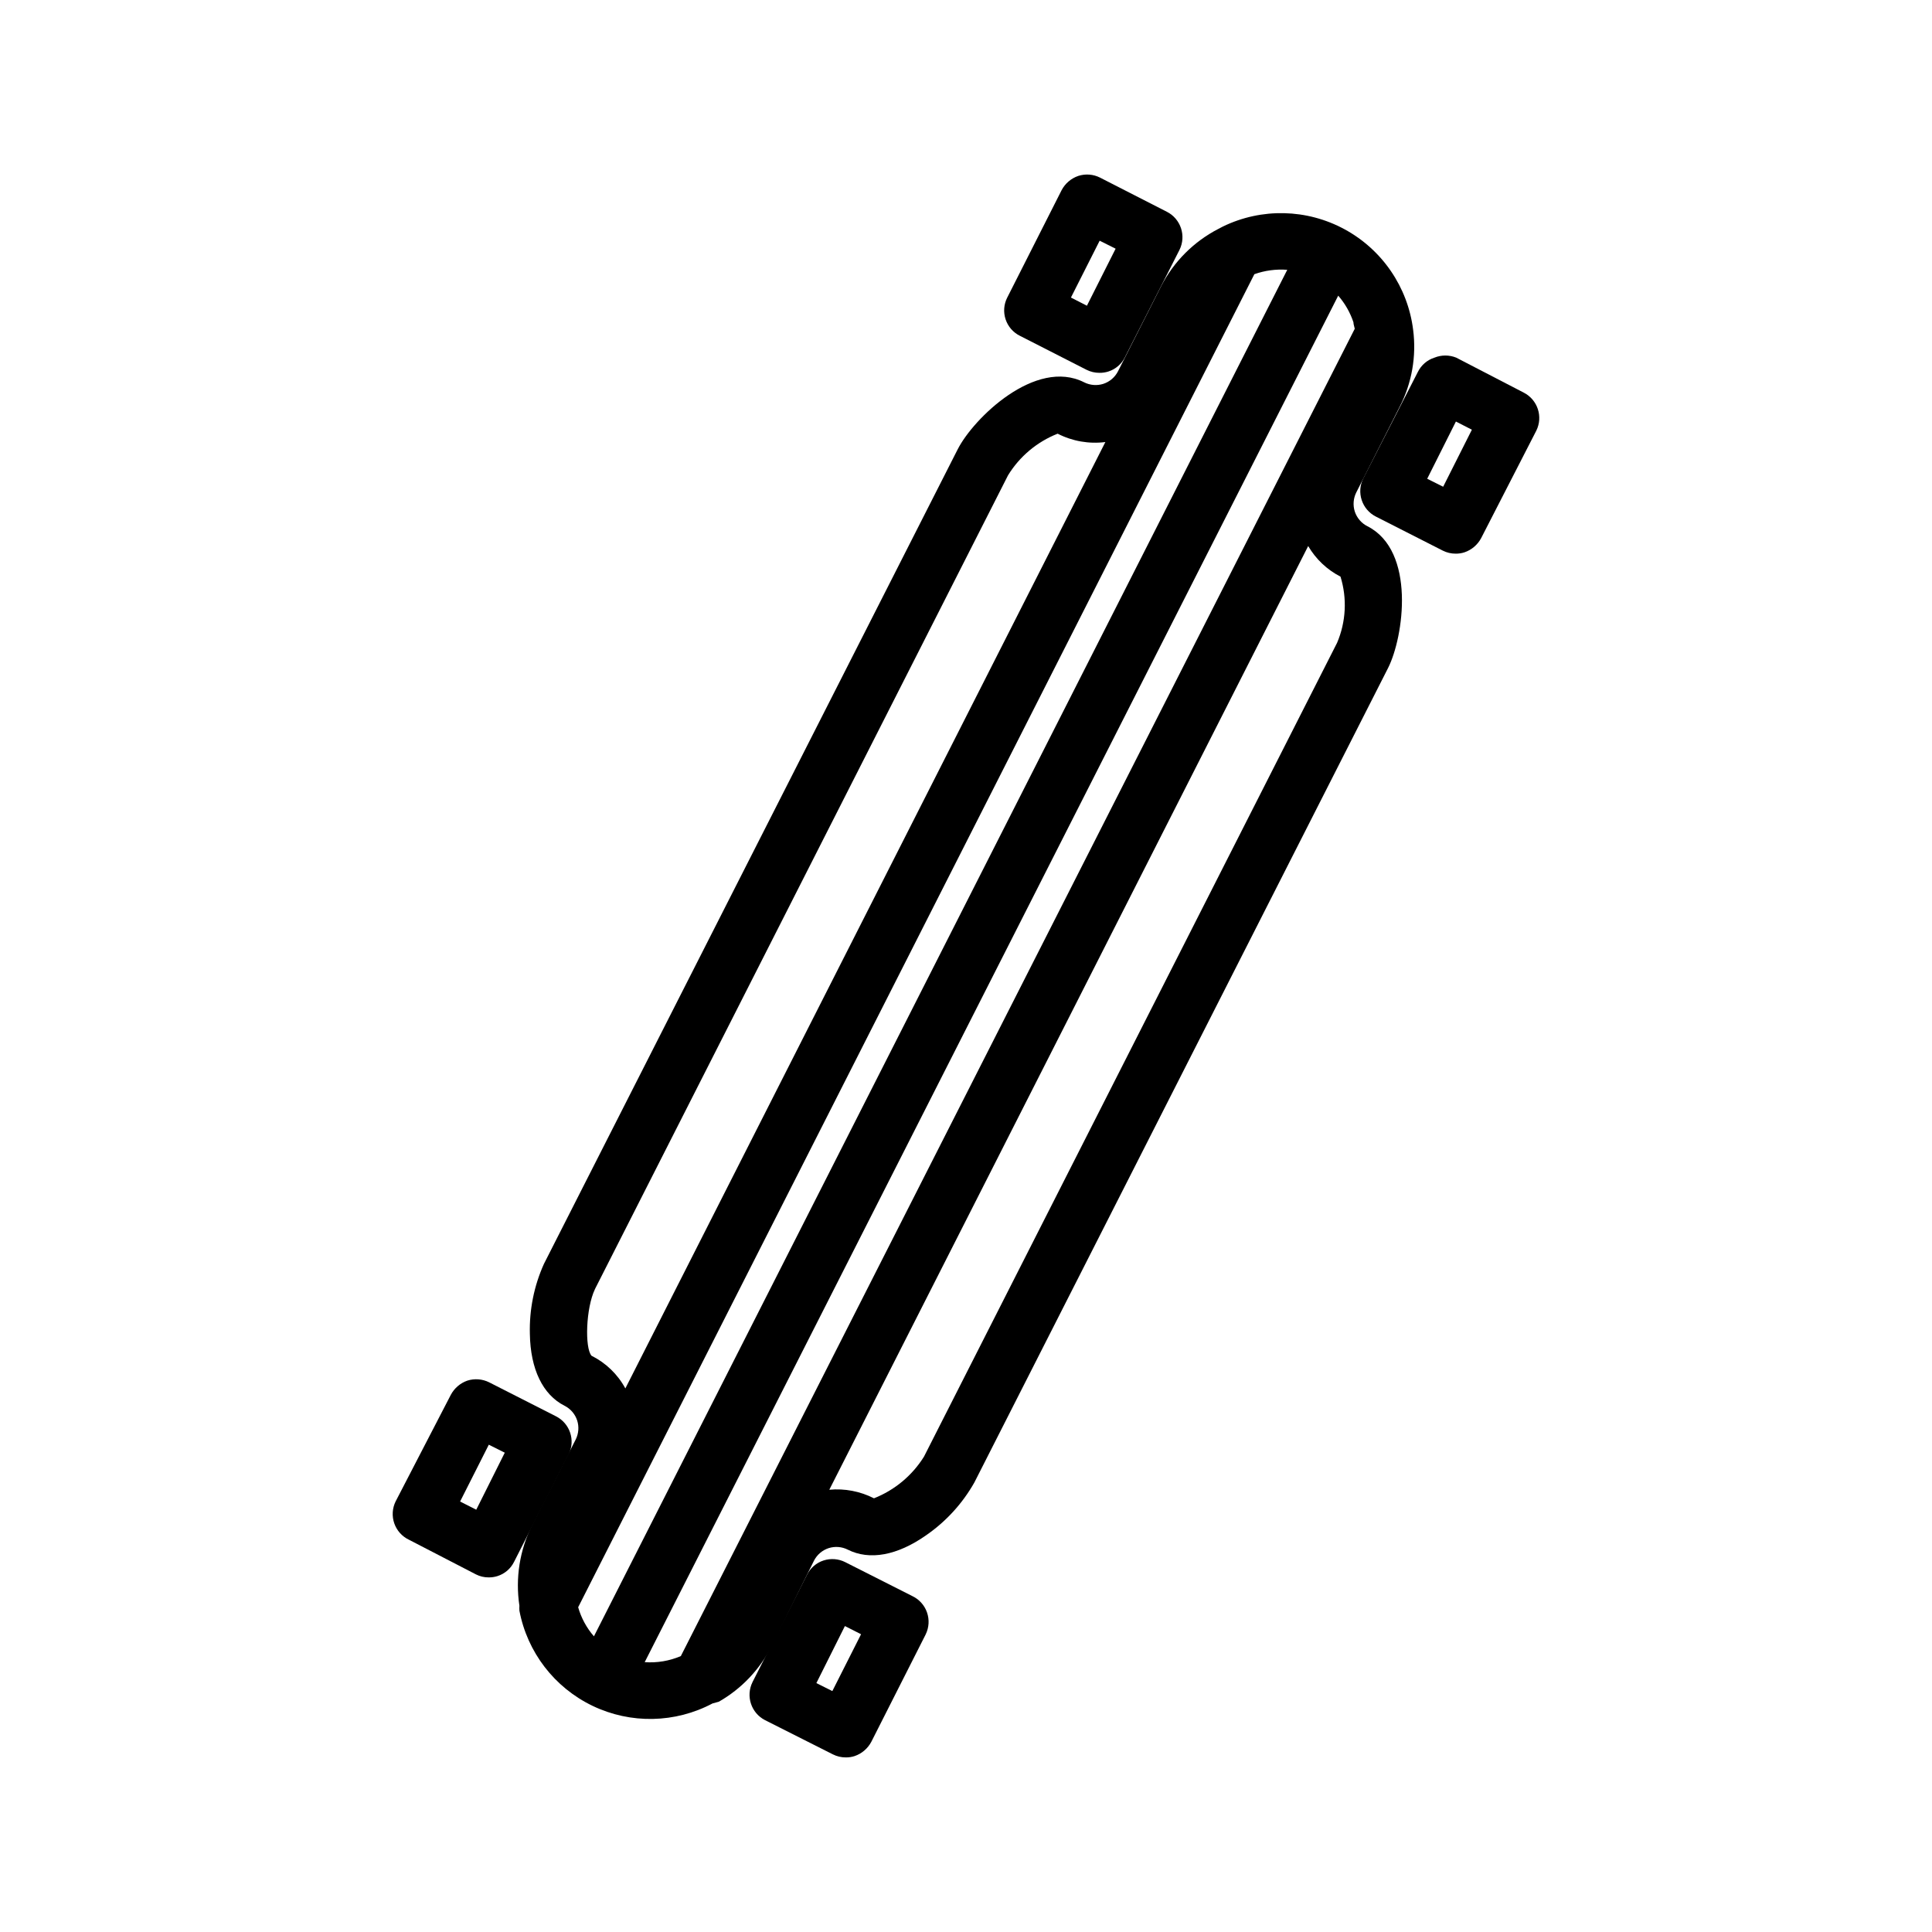
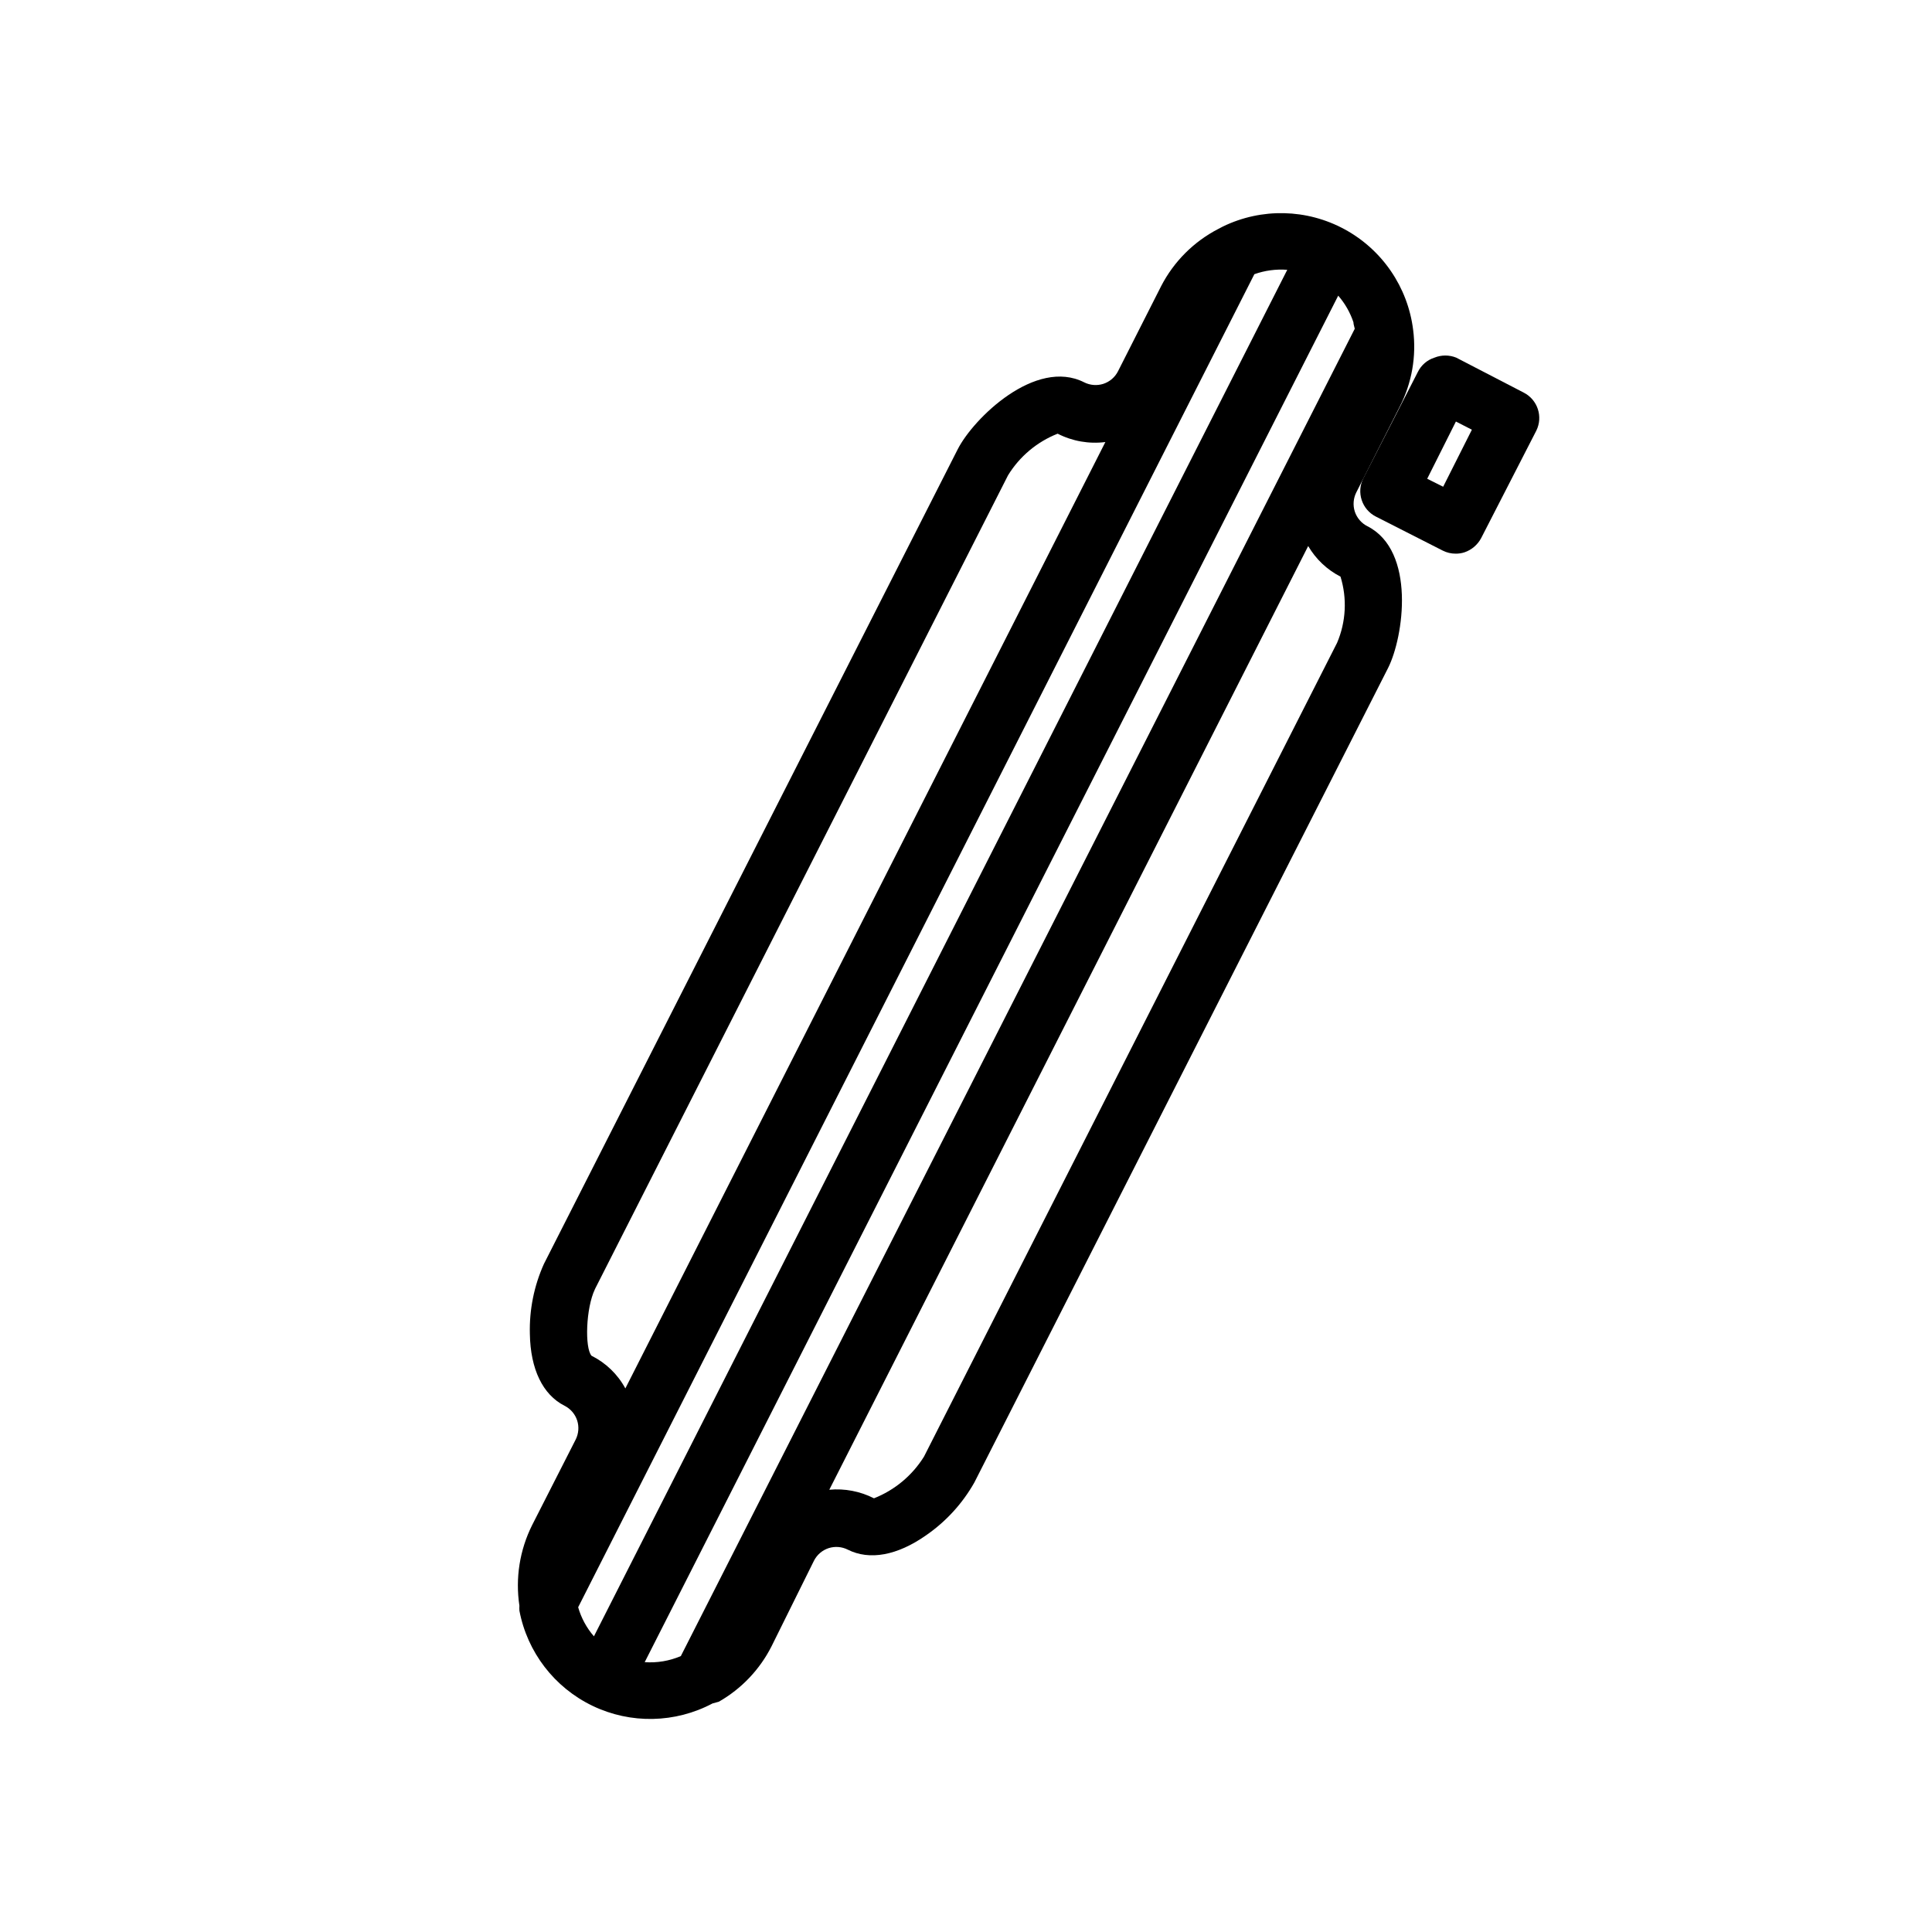
<svg xmlns="http://www.w3.org/2000/svg" fill="#000000" width="800px" height="800px" version="1.1" viewBox="144 144 512 512">
  <g>
    <path d="m293.59 516.53c1.605 0.805 2.824 2.219 3.375 3.93 0.523 1.668 0.379 3.473-0.402 5.035l-11.539 22.672c-3.301 6.602-4.481 14.062-3.375 21.363-0.027 0.434-0.027 0.871 0 1.309 2.086 11.012 9.281 20.375 19.383 25.227 10.102 4.852 21.906 4.613 31.805-0.641l1.664-0.453c5.984-3.418 10.836-8.516 13.953-14.66l11.238-22.672c0.805-1.605 2.219-2.824 3.93-3.375 1.668-0.523 3.473-0.379 5.035 0.402 5.793 2.922 13.148 1.562 20.809-3.828 5.246-3.633 9.605-8.402 12.746-13.957l109.63-215.83c4.18-8.262 7.406-31.035-5.441-37.586v0.004c-1.605-0.805-2.82-2.223-3.375-3.93-0.523-1.668-0.379-3.477 0.402-5.039l11.488-22.672c3.246-6.297 4.492-13.43 3.578-20.453-1.414-11.281-8.176-21.191-18.168-26.617-9.992-5.426-21.984-5.703-32.215-0.742l-1.258 0.656c-6.481 3.352-11.762 8.633-15.117 15.113l-11.434 22.57c-0.805 1.609-2.223 2.824-3.93 3.375-1.668 0.523-3.477 0.379-5.039-0.402-12.898-6.551-29.371 9.523-33.555 17.785l-109.63 215.83c-2.621 5.82-3.894 12.16-3.727 18.539 0.148 9.371 3.426 16.125 9.168 19.047zm21.262 67.961 183.79-362.14c1.793 2.062 3.164 4.461 4.031 7.055 0 0.555 0.25 1.16 0.352 1.715l-178.6 351.76c-3.016 1.289-6.297 1.84-9.57 1.609zm183.49-270.14-109.48 215.68c-3.121 5-7.766 8.867-13.25 11.035-3.652-1.863-7.758-2.648-11.84-2.269l126.91-250.09c2.027 3.461 4.996 6.277 8.566 8.109 1.781 5.769 1.461 11.98-0.906 17.535zm-13.203-98.848-183.74 362.14c-1.941-2.231-3.371-4.863-4.18-7.707l179.2-353.27c2.793-0.992 5.762-1.387 8.715-1.16zm-183.48 270.14 109.48-215.68c3.07-5.004 7.688-8.875 13.148-11.031 3.894 1.996 8.305 2.769 12.648 2.215l-127.21 250.8c-2.027-3.742-5.156-6.766-8.969-8.664-1.812-2.066-1.508-12.598 0.91-17.637z" />
-     <path d="m414.26 232.98 17.684 9.02c1.062 0.531 2.234 0.809 3.426 0.805 0.801 0.012 1.602-0.109 2.367-0.352 1.914-0.613 3.496-1.977 4.383-3.777l14.461-28.465c1.832-3.703 0.348-8.191-3.328-10.078l-17.734-9.066c-1.781-0.898-3.844-1.062-5.742-0.453-1.906 0.645-3.492 1.996-4.434 3.777l-14.41 28.465c-0.91 1.781-1.07 3.856-0.445 5.754 0.625 1.902 1.98 3.477 3.773 4.371zm21.16-25.191 4.231 2.117-7.609 15.113-4.231-2.168z" />
    <path d="m508.62 280.9 17.734 9.02c1.059 0.535 2.234 0.812 3.426 0.805 0.785 0.008 1.566-0.109 2.316-0.352 1.906-0.648 3.492-2 4.434-3.781l14.609-28.465c1.832-3.703 0.352-8.191-3.324-10.074l-17.887-9.27c-1.855-0.754-3.934-0.754-5.793 0-1.914 0.609-3.496 1.977-4.383 3.777l-14.461 28.211c-1.863 3.719-0.379 8.242 3.328 10.129zm21.211-25.191 4.231 2.168-7.609 15.113-4.231-2.117z" />
-     <path d="m252.38 552.05 17.734 9.172c1.043 0.535 2.199 0.812 3.375 0.805 0.805 0.012 1.602-0.109 2.367-0.352 1.914-0.613 3.496-1.977 4.383-3.781l14.461-28.465c1.832-3.703 0.352-8.191-3.324-10.074l-17.734-9.02c-1.801-0.902-3.879-1.062-5.797-0.453-1.883 0.66-3.449 2.012-4.383 3.777l-14.609 28.215c-0.898 1.816-1.031 3.914-0.367 5.828 0.664 1.914 2.066 3.481 3.894 4.348zm21.16-25.191 4.231 2.117-7.559 15.113-4.281-2.168z" />
-     <path d="m385.74 566.96-17.734-8.969c-1.781-0.902-3.844-1.066-5.746-0.453-1.91 0.613-3.492 1.977-4.383 3.777l-14.461 28.465 0.004 0.004c-1.832 3.703-0.352 8.191 3.324 10.074l17.984 9.07c1.062 0.535 2.238 0.812 3.426 0.805 0.789 0.012 1.57-0.109 2.32-0.352 1.906-0.645 3.492-2 4.434-3.781l14.41-28.465h-0.004c0.895-1.82 1.02-3.926 0.348-5.84-0.672-1.914-2.086-3.477-3.922-4.336zm-21.16 25.191-4.231-2.117 7.559-15.113 4.281 2.168z" />
  </g>
</svg>